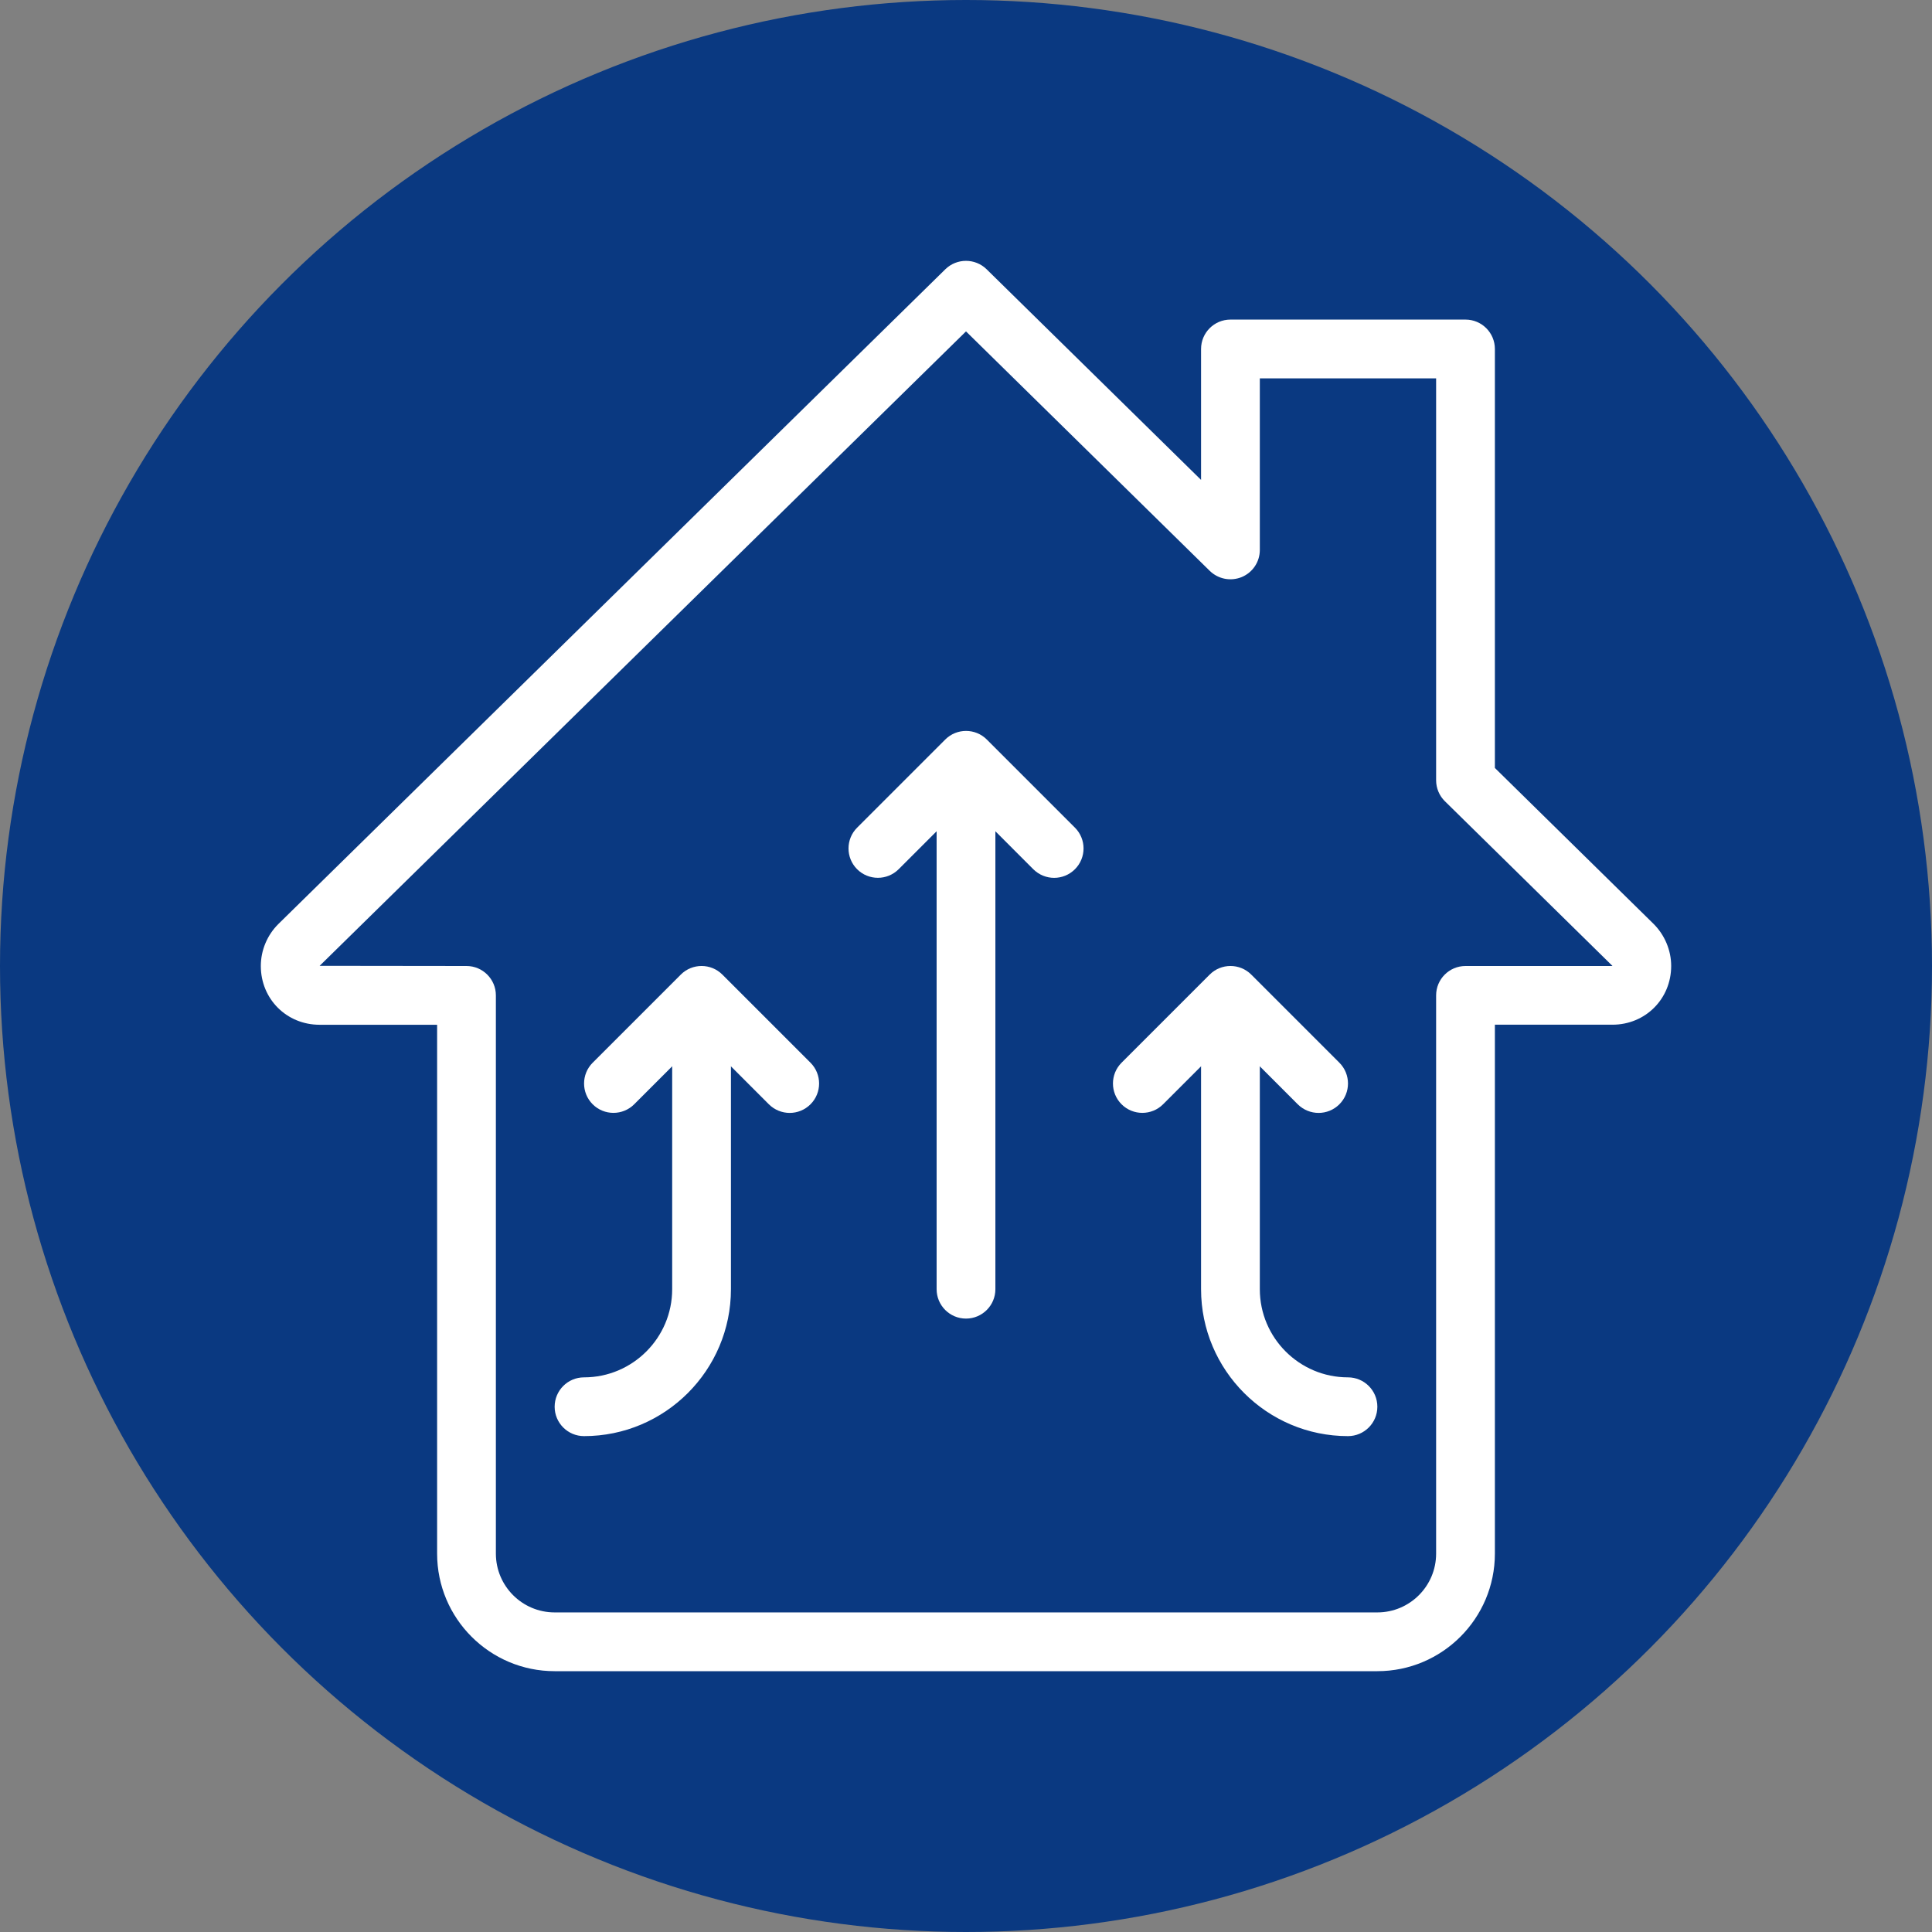
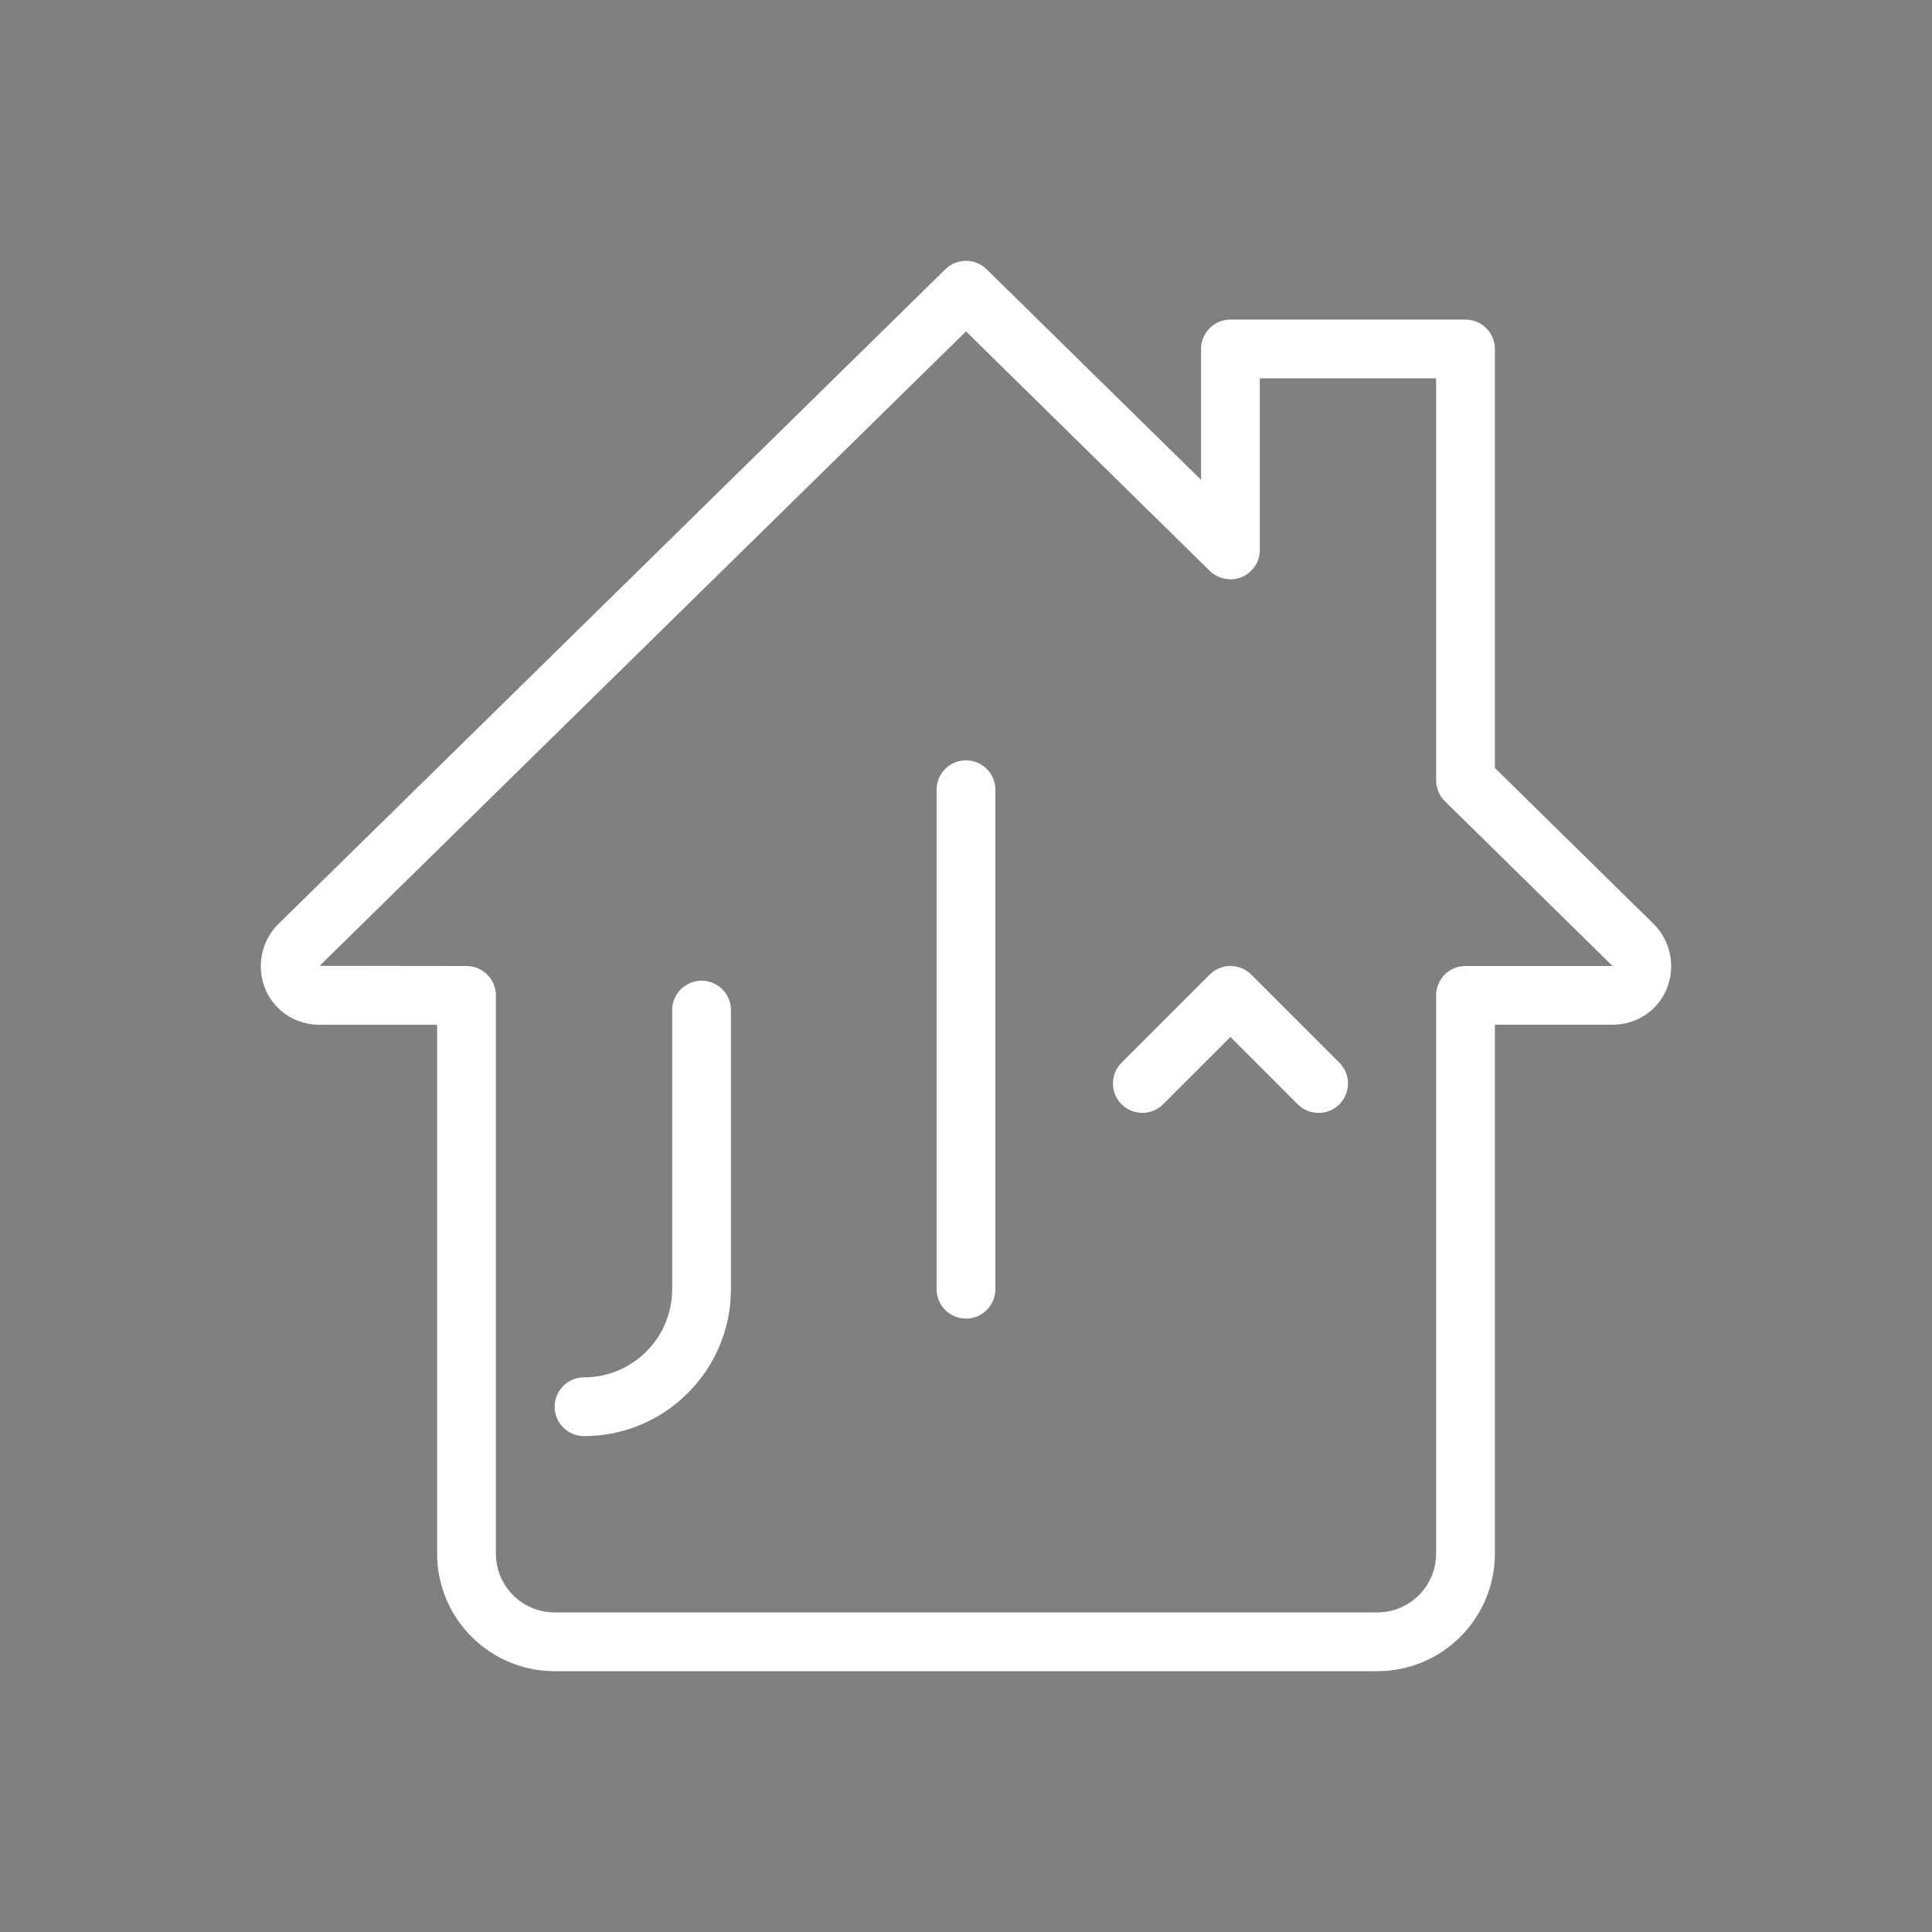
<svg xmlns="http://www.w3.org/2000/svg" width="600" height="600" viewBox="0 0 600 600" fill="none">
  <rect x="0" y="0" width="600" height="600" fill="#808080" stroke="none" />
-   <circle cx="300" cy="300" r="300" fill="#0A3981" />
  <g clip-path="url(#clip0)">
    <path d="M427.75 519H172.25C152.12 519 135.75 502.63 135.75 482.5V318.25H99.25C89.012 318.25 81 310.238 81 300C81 295.127 82.989 290.382 86.457 286.951L293.594 83.61C297.153 80.142 302.829 80.142 306.388 83.61L373 149.036V108.375C373 103.338 377.088 99.25 382.125 99.25H455.125C460.162 99.25 464.25 103.338 464.25 108.375V238.498L513.525 286.915C516.993 290.364 519 295.127 519 299.982C519 310.22 510.988 318.232 500.75 318.232H464.25V482.482C464.25 502.63 447.88 519 427.75 519V519ZM300 102.918L99.268 299.945L144.875 300C149.912 300 154 304.088 154 309.125V482.5C154 492.556 162.176 500.75 172.25 500.75H427.75C437.824 500.75 446 492.556 446 482.5V309.125C446 304.088 450.088 300 455.125 300H500.75C500.75 299.982 500.713 299.927 500.695 299.909L448.719 248.827C446.986 247.13 446 244.776 446 242.33V117.5H391.25V170.79C391.25 174.476 389.042 177.78 385.647 179.203C382.235 180.608 378.366 179.86 375.719 177.305L300 102.918Z" fill="white" />
-     <path d="M418.625 446C393.458 446 373 425.524 373 400.375V313.688C373 308.651 377.088 304.562 382.125 304.562C387.162 304.562 391.25 308.651 391.25 313.688V400.375C391.25 415.468 403.532 427.75 418.625 427.75C423.662 427.75 427.75 431.838 427.75 436.875C427.75 441.912 423.662 446 418.625 446Z" fill="white" />
    <path d="M181.375 446C176.338 446 172.25 441.912 172.25 436.875C172.25 431.838 176.338 427.75 181.375 427.75C196.468 427.75 208.75 415.468 208.75 400.375V313.688C208.75 308.651 212.838 304.562 217.875 304.562C222.912 304.562 227 308.651 227 313.688V400.375C227 425.524 206.542 446 181.375 446Z" fill="white" />
    <path d="M300 409.5C294.963 409.5 290.875 405.412 290.875 400.375V245.25C290.875 240.213 294.963 236.125 300 236.125C305.037 236.125 309.125 240.213 309.125 245.25V400.375C309.125 405.412 305.037 409.5 300 409.5Z" fill="white" />
-     <path d="M327.375 272.625C325.039 272.625 322.703 271.731 320.914 269.96L300 249.028L279.085 269.942C275.527 273.501 269.741 273.501 266.183 269.942C262.624 266.383 262.624 260.598 266.183 257.039L293.558 229.664C297.116 226.106 302.902 226.106 306.46 229.664L333.835 257.039C337.394 260.598 337.394 266.383 333.835 269.942C332.047 271.731 329.711 272.625 327.375 272.625V272.625Z" fill="white" />
    <path d="M409.5 345.625C407.164 345.625 404.828 344.731 403.039 342.96L382.125 322.028L361.21 342.942C357.652 346.501 351.866 346.501 348.308 342.942C344.749 339.383 344.749 333.598 348.308 330.039L375.683 302.664C379.241 299.106 385.027 299.106 388.585 302.664L415.96 330.039C419.519 333.598 419.519 339.383 415.96 342.942C414.172 344.731 411.836 345.625 409.5 345.625V345.625Z" fill="white" />
-     <path d="M245.25 345.625C242.914 345.625 240.578 344.731 238.789 342.96L217.875 322.028L196.96 342.942C193.402 346.501 187.616 346.501 184.058 342.942C180.499 339.383 180.499 333.598 184.058 330.039L211.433 302.664C214.991 299.106 220.777 299.106 224.335 302.664L251.71 330.039C255.269 333.598 255.269 339.383 251.71 342.942C249.922 344.731 247.586 345.625 245.25 345.625V345.625Z" fill="white" />
  </g>
  <defs>
    <clipPath id="clip0">
      <rect width="438" height="438" fill="white" transform="translate(81 81)" />
    </clipPath>
  </defs>
</svg>